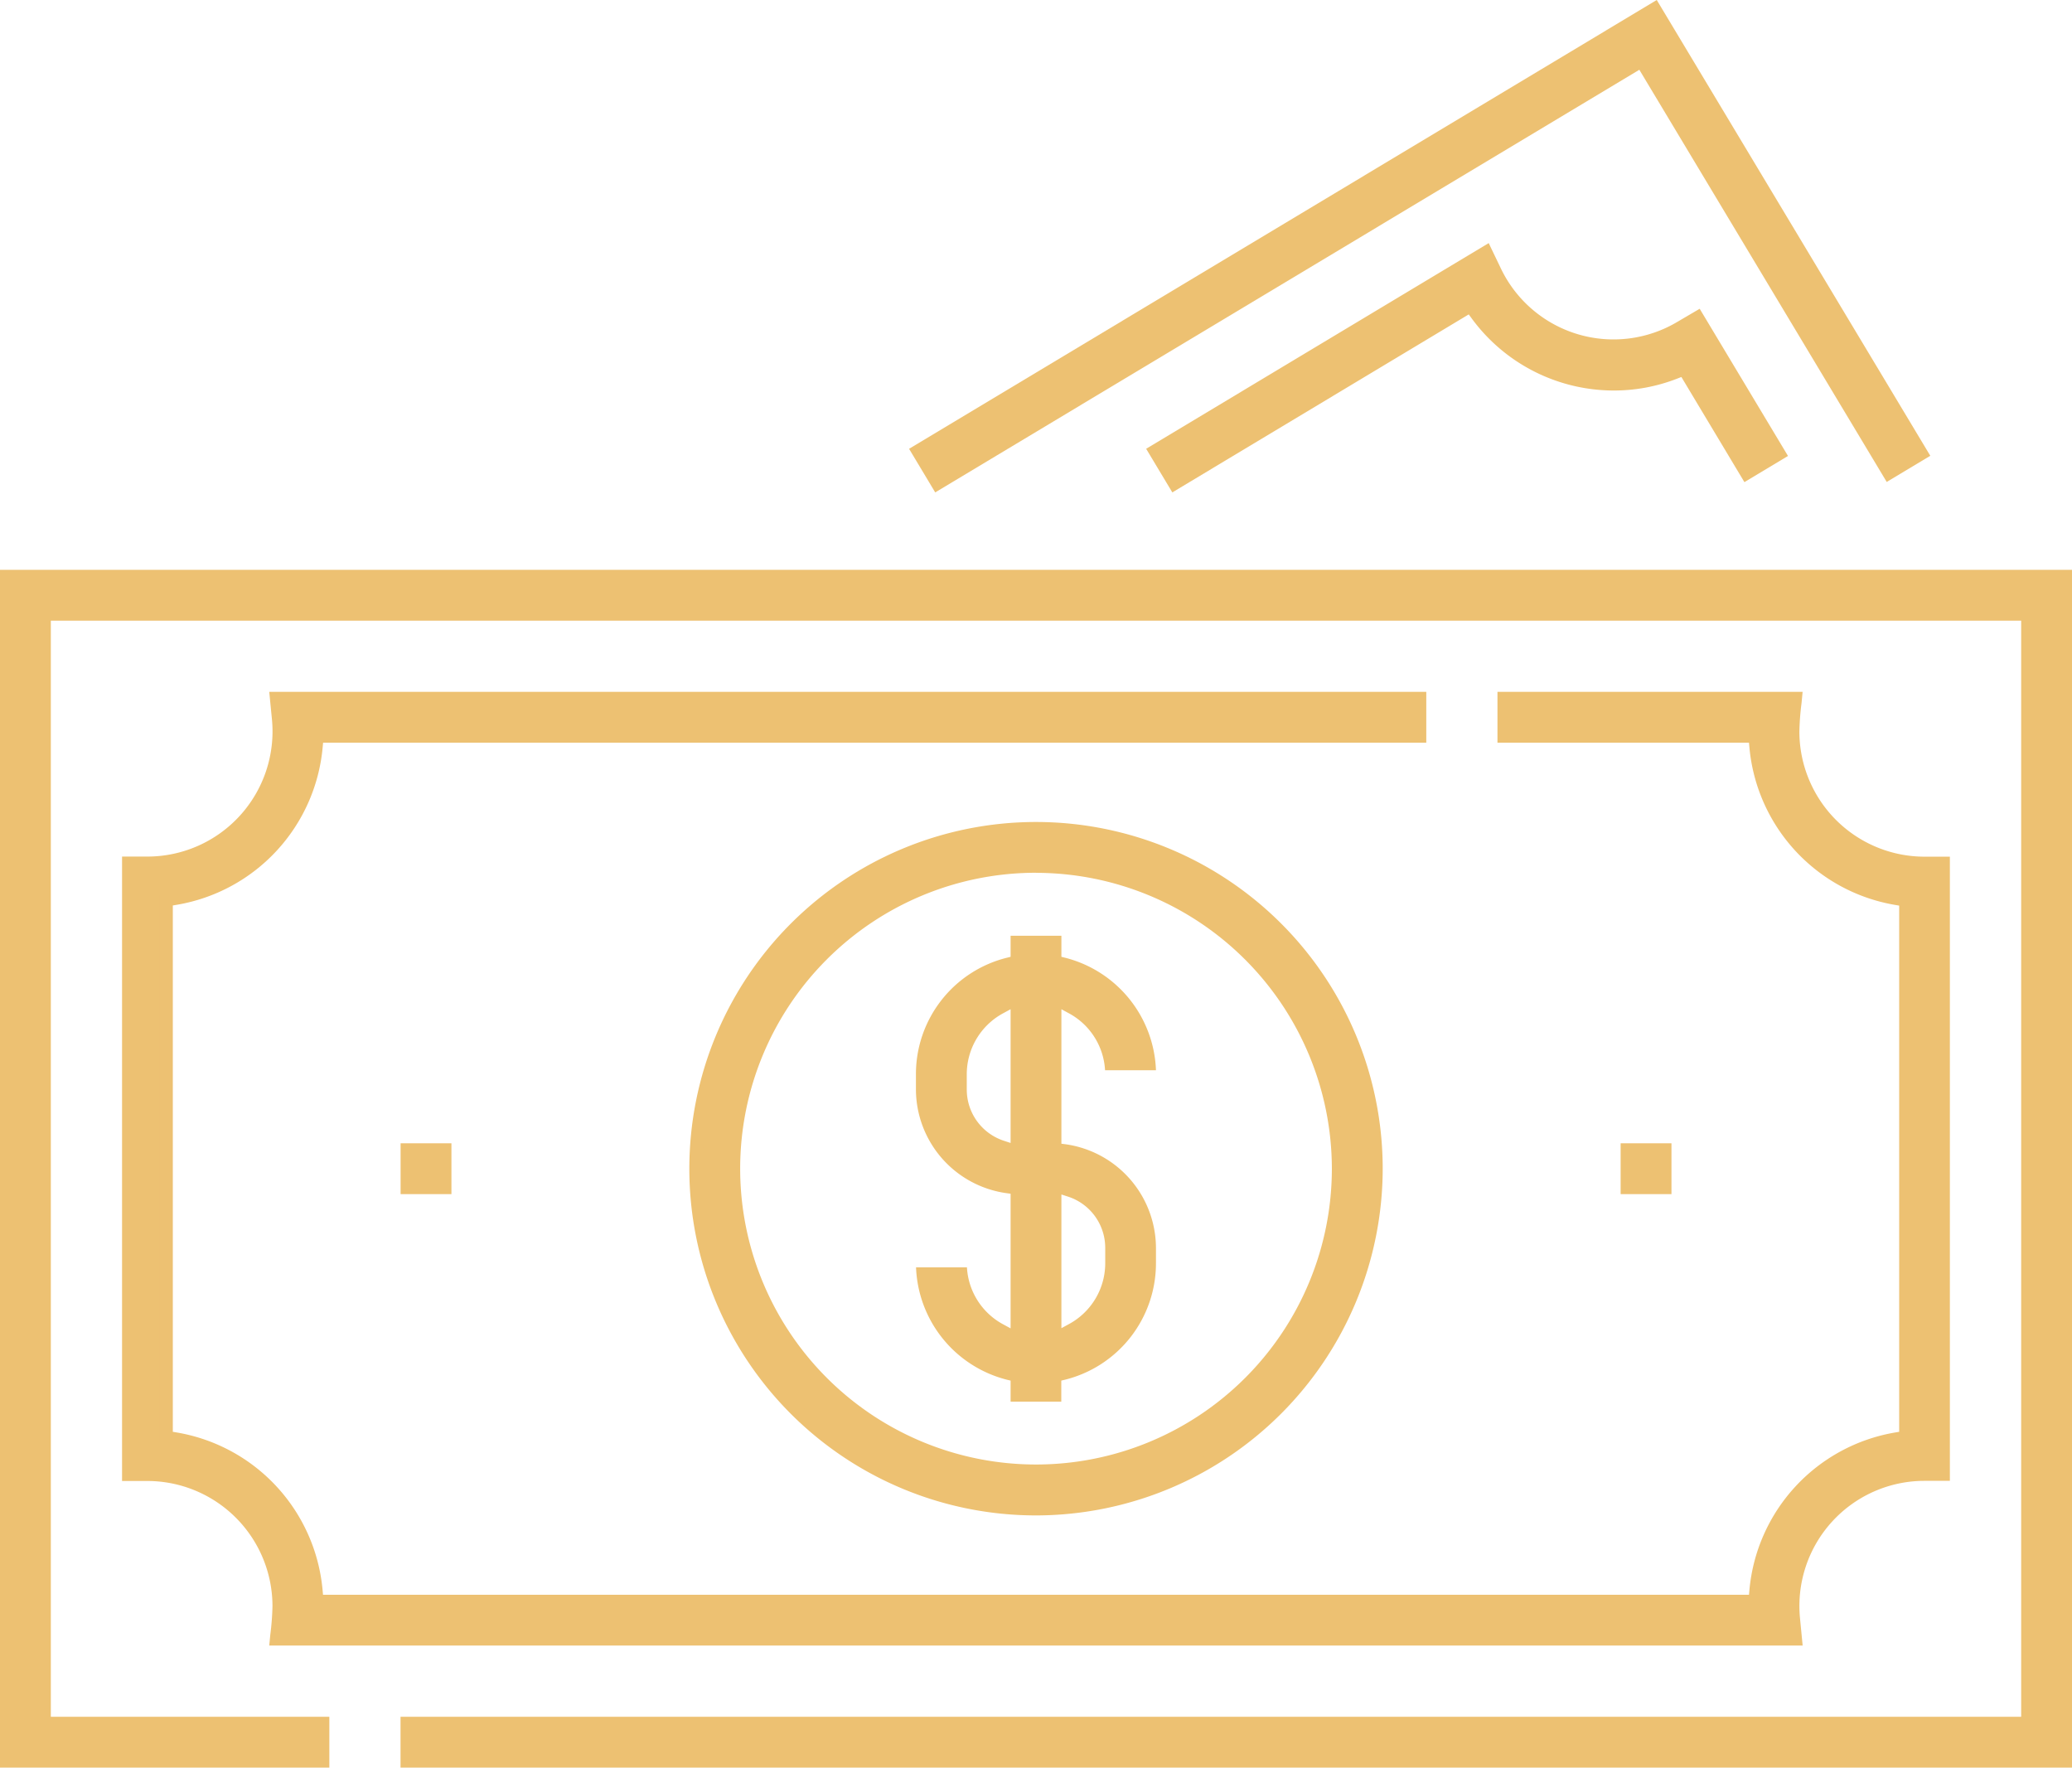
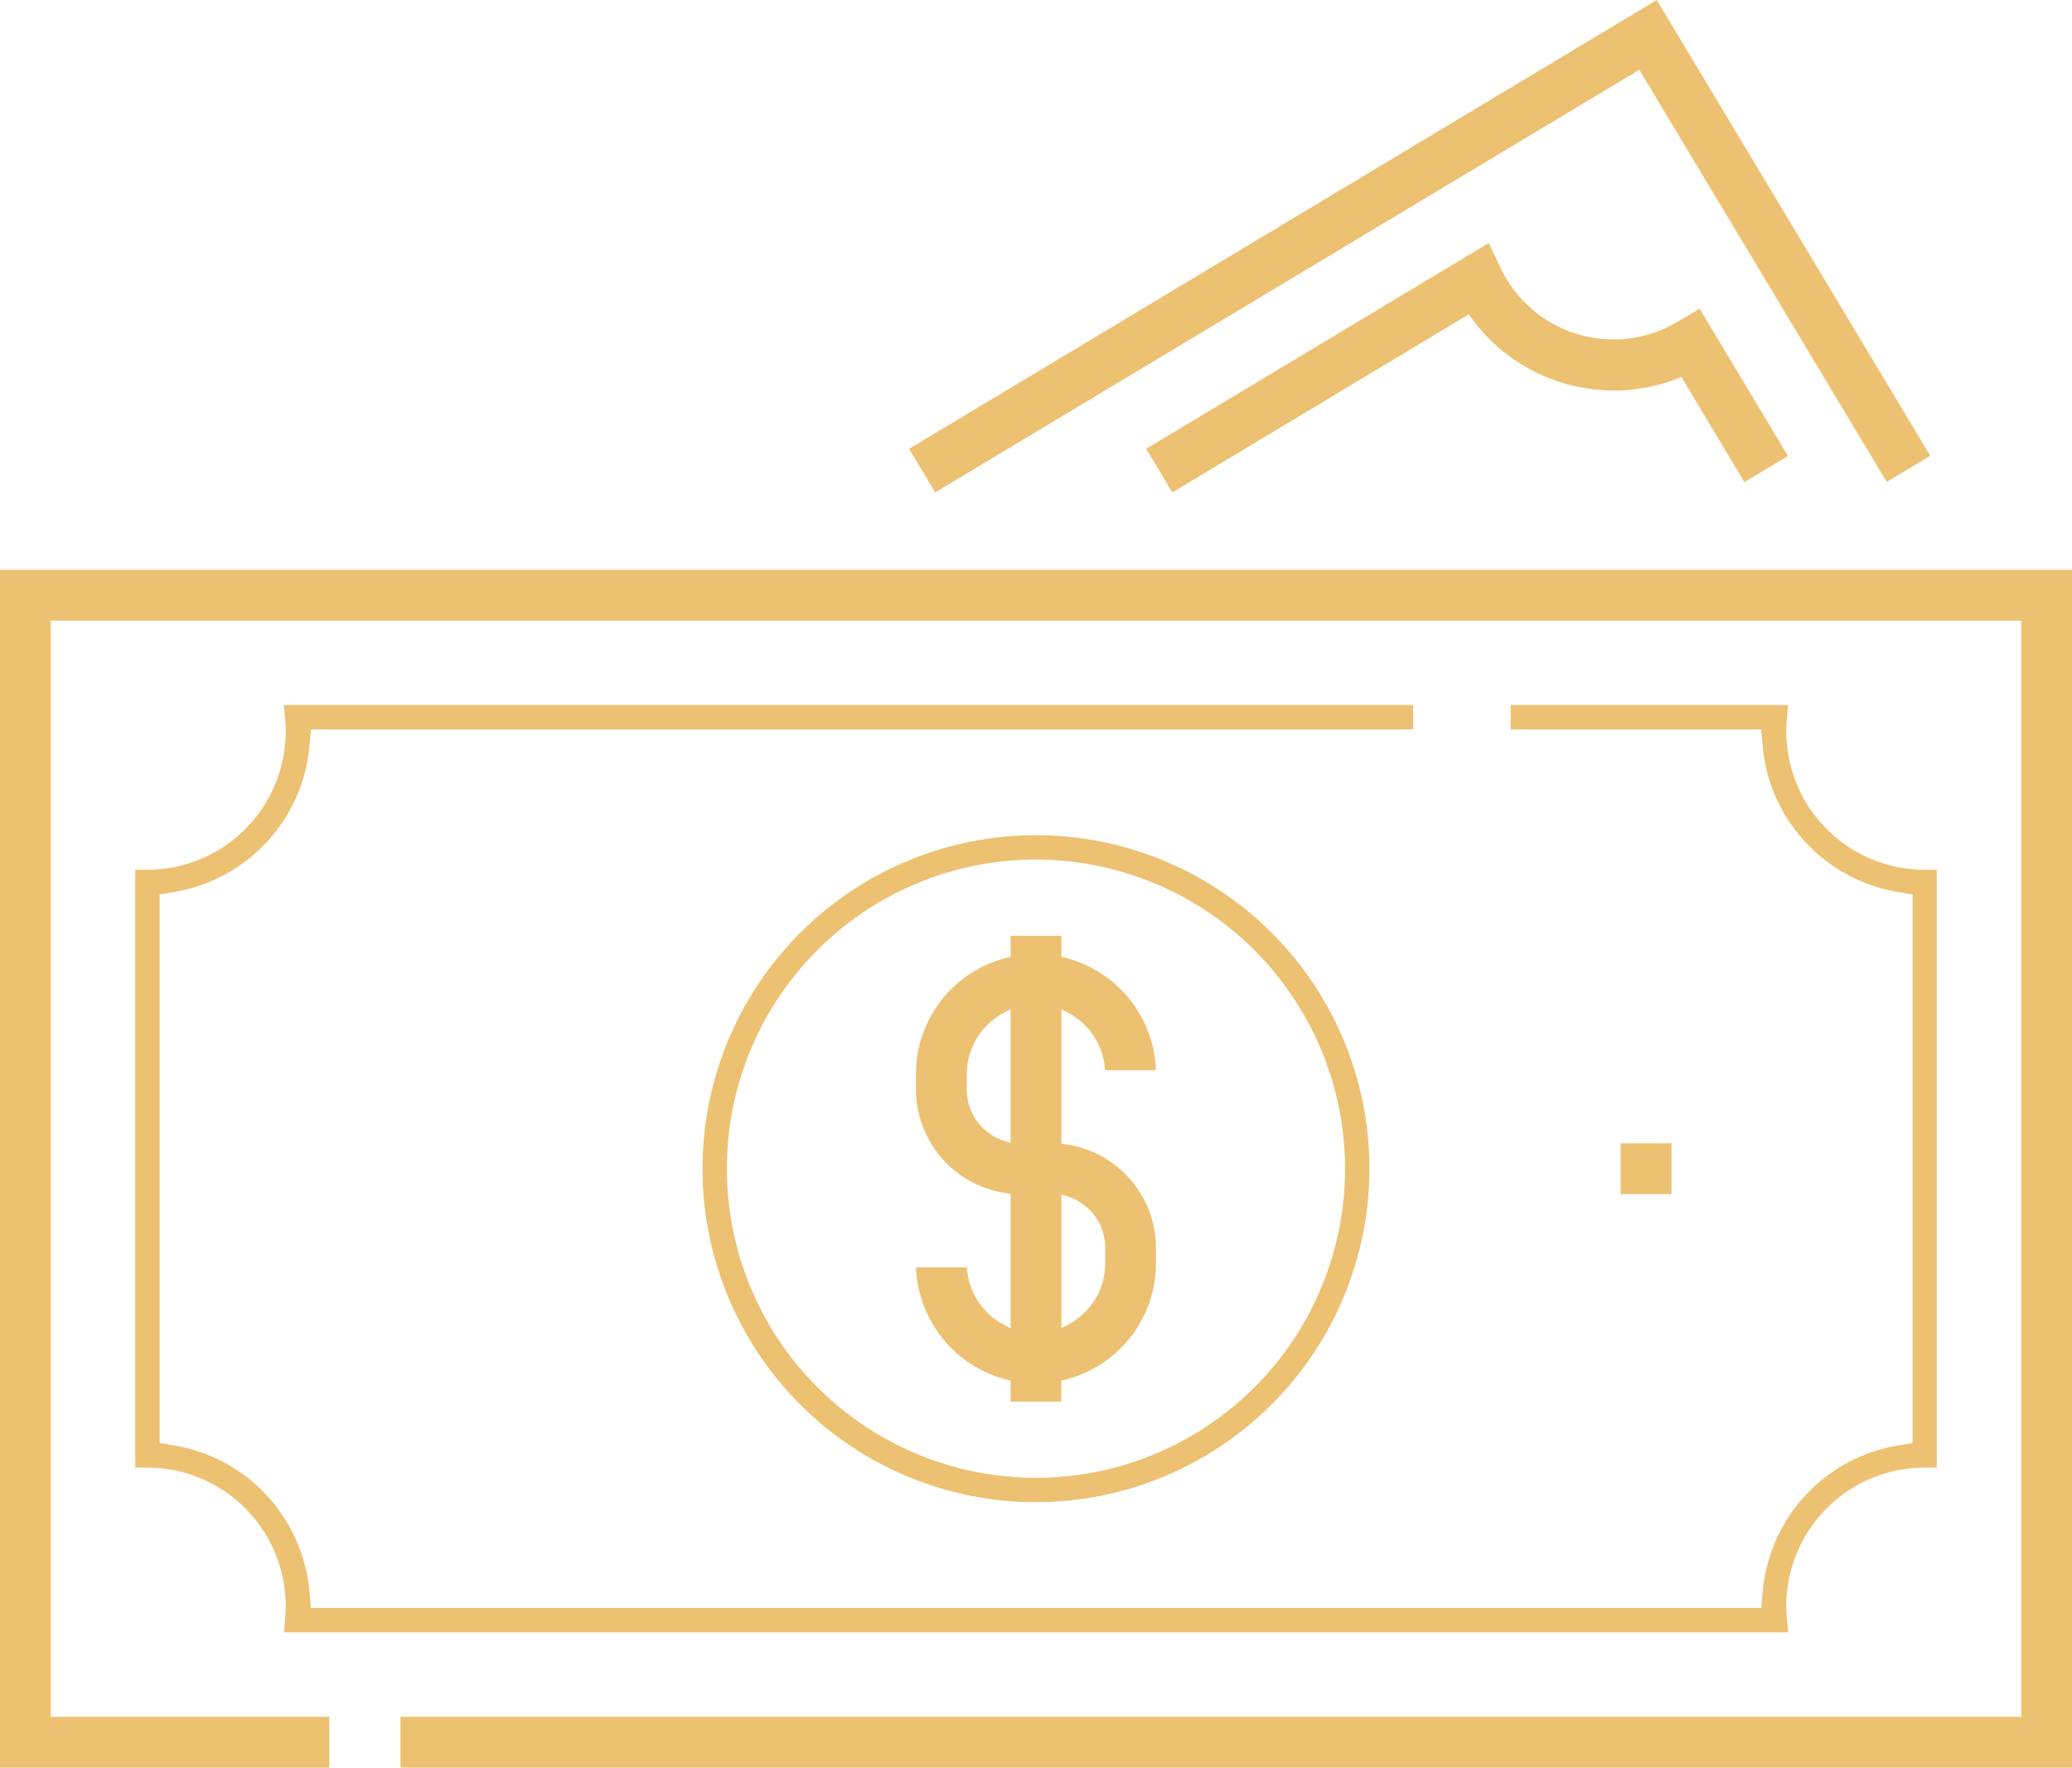
<svg xmlns="http://www.w3.org/2000/svg" viewBox="0 0 577.17 492.33">
  <defs>
    <style>.cls-1{fill:#edc172;}</style>
  </defs>
  <title>Ресурс 3</title>
  <g id="Слой_2" data-name="Слой 2">
    <g id="Capa_1" data-name="Capa 1">
      <rect class="cls-1" x="451.44" y="318.44" width="14.16" height="14.16" />
      <rect class="cls-1" x="455.12" y="322.13" width="6.79" height="6.79" />
-       <rect class="cls-1" x="111.59" y="318.44" width="14.16" height="14.16" />
-       <rect class="cls-1" x="115.28" y="322.13" width="6.79" height="6.79" />
-       <path class="cls-1" d="M288.58,422.09a96.57,96.57,0,1,1,96.58-96.57A96.68,96.68,0,0,1,288.58,422.09Zm0-179A82.41,82.41,0,1,0,371,325.52,82.5,82.5,0,0,0,288.58,243.11Z" />
      <path class="cls-1" d="M288.58,418.41a92.89,92.89,0,1,1,92.89-92.89A93,93,0,0,1,288.58,418.41Zm0-179a86.1,86.1,0,1,0,86.1,86.1A86.19,86.19,0,0,0,288.58,239.42Z" />
      <path class="cls-1" d="M281.51,390.4v-5.86l-1.08-.26A33.59,33.59,0,0,1,255.17,353h14.18a19.21,19.21,0,0,0,10.06,15.85l2.1,1.14V332.49l-1.23-.17a29.25,29.25,0,0,1-25.14-28.86V299.2a33.4,33.4,0,0,1,25.29-32.43l1.08-.27v-5.86h14.15v5.86l1.08.27A33.58,33.58,0,0,1,322,298.09H307.82a19.21,19.21,0,0,0-10.06-15.85l-2.1-1.14v37.46l1.23.16A29.25,29.25,0,0,1,322,347.58v4.26a33.41,33.41,0,0,1-25.29,32.44l-1.08.26v5.86Zm14.15-20.46,2.1-1.14a19.27,19.27,0,0,0,10.11-17v-4.26a15,15,0,0,0-10.35-14.24l-1.86-.6Zm-16.25-87.7a19.3,19.3,0,0,0-10.11,17v4.26a15,15,0,0,0,10.35,14.24l1.86.61V281.1Z" />
      <path class="cls-1" d="M285.19,386.71v-5l-3.86-1a30,30,0,0,1-22.08-24.06h6.9a22.8,22.8,0,0,0,11.5,15.4l7.54,4.09V329.27l-4.4-.6a25.55,25.55,0,0,1-22-25.21V299.2a29.72,29.72,0,0,1,22.5-28.86l3.86-1v-5H292v5l3.86,1a30,30,0,0,1,22.08,24.07H311A22.8,22.8,0,0,0,299.52,279L292,274.91v46.86l4.4.61a25.53,25.53,0,0,1,22,25.2v4.26a29.72,29.72,0,0,1-22.5,28.86l-3.86,1v5ZM292,376.13l7.54-4.09a23,23,0,0,0,12-20.2v-4.26a18.63,18.63,0,0,0-12.9-17.74L292,327.66ZM277.65,279a23,23,0,0,0-12,20.2v4.26a18.63,18.63,0,0,0,12.9,17.74l6.68,2.18V274.91Z" />
      <polygon class="cls-1" points="111.57 492.33 111.57 478.17 563.01 478.17 563.01 172.87 14.16 172.87 14.16 478.17 91.74 478.17 91.74 492.33 0 492.33 0 158.71 577.17 158.71 577.17 492.33 111.57 492.33" />
      <polygon class="cls-1" points="115.26 488.64 115.26 481.85 566.7 481.85 566.7 169.19 10.47 169.19 10.47 481.85 88.06 481.85 88.06 488.64 3.69 488.64 3.69 162.4 573.49 162.4 573.49 488.64 115.26 488.64" />
-       <path class="cls-1" d="M75,458.34l.29-3a74.68,74.68,0,0,0,.61-8,34.88,34.88,0,0,0-34.84-34.84H34V238.58h7.08a34.87,34.87,0,0,0,34.68-38.13L75,192.7H397.3v14.16H90l-.12,1.29A49,49,0,0,1,49.32,252l-1.18.2V398.8l1.18.2a49,49,0,0,1,40.54,43.89l.12,1.3H487.19l.12-1.3A49,49,0,0,1,527.85,399l1.18-.2V252.24l-1.18-.2a49,49,0,0,1-40.54-43.89l-.12-1.29H417.13V192.7h85l-.29,3.07a73.79,73.79,0,0,0-.61,8,34.88,34.88,0,0,0,34.84,34.84h7.08V412.46h-7.08a34.85,34.85,0,0,0-34.68,38.13l.75,7.75Z" />
      <path class="cls-1" d="M79.05,454.66a65,65,0,0,0,.53-7.36,38.56,38.56,0,0,0-38.52-38.52H37.67V242.26h3.39A38.56,38.56,0,0,0,79.41,200.1l-.36-3.72H393.62v6.79h-307l-.42,4.65A45.31,45.31,0,0,1,48.7,248.41l-4.24.72V401.91l4.24.72a45.31,45.31,0,0,1,37.49,40.59l.42,4.65h404l.42-4.65a45.31,45.31,0,0,1,37.49-40.59l4.24-.72V249.13l-4.24-.72A45.31,45.31,0,0,1,491,207.82l-.42-4.65H420.81v-6.79h77.31a64.72,64.72,0,0,0-.53,7.36,38.56,38.56,0,0,0,38.52,38.52h3.39V408.78h-3.39a38.56,38.56,0,0,0-38.35,42.16l.36,3.72Z" />
      <path class="cls-1" d="M319.27,125l95.42-57.29,3.36,7a34.78,34.78,0,0,0,49.34,14.85L473.46,86l24.6,41-12.14,7.29L468.36,105l-1.12.44a48.42,48.42,0,0,1-17.71,3.33A49.1,49.1,0,0,1,409.9,88.62l-.77-1.05-82.57,49.58Z" />
      <path class="cls-1" d="M324.33,126.27,413.11,73l1.61,3.38a38.49,38.49,0,0,0,54.57,16.42L472.2,91,493,125.69l-5.82,3.49-17.26-28.77-4,1.57a44.8,44.8,0,0,1-16.37,3.08,45.41,45.41,0,0,1-36.65-18.6l-2.75-3.78-82.31,49.41Z" />
      <polygon class="cls-1" points="253.23 125.01 461.5 0 537.7 126.95 525.56 134.24 456.65 19.43 260.51 137.15 253.23 125.01" />
      <polygon class="cls-1" points="258.28 126.27 460.24 5.06 532.64 125.69 526.82 129.18 457.91 14.37 261.77 132.09 258.28 126.27" />
    </g>
  </g>
</svg>